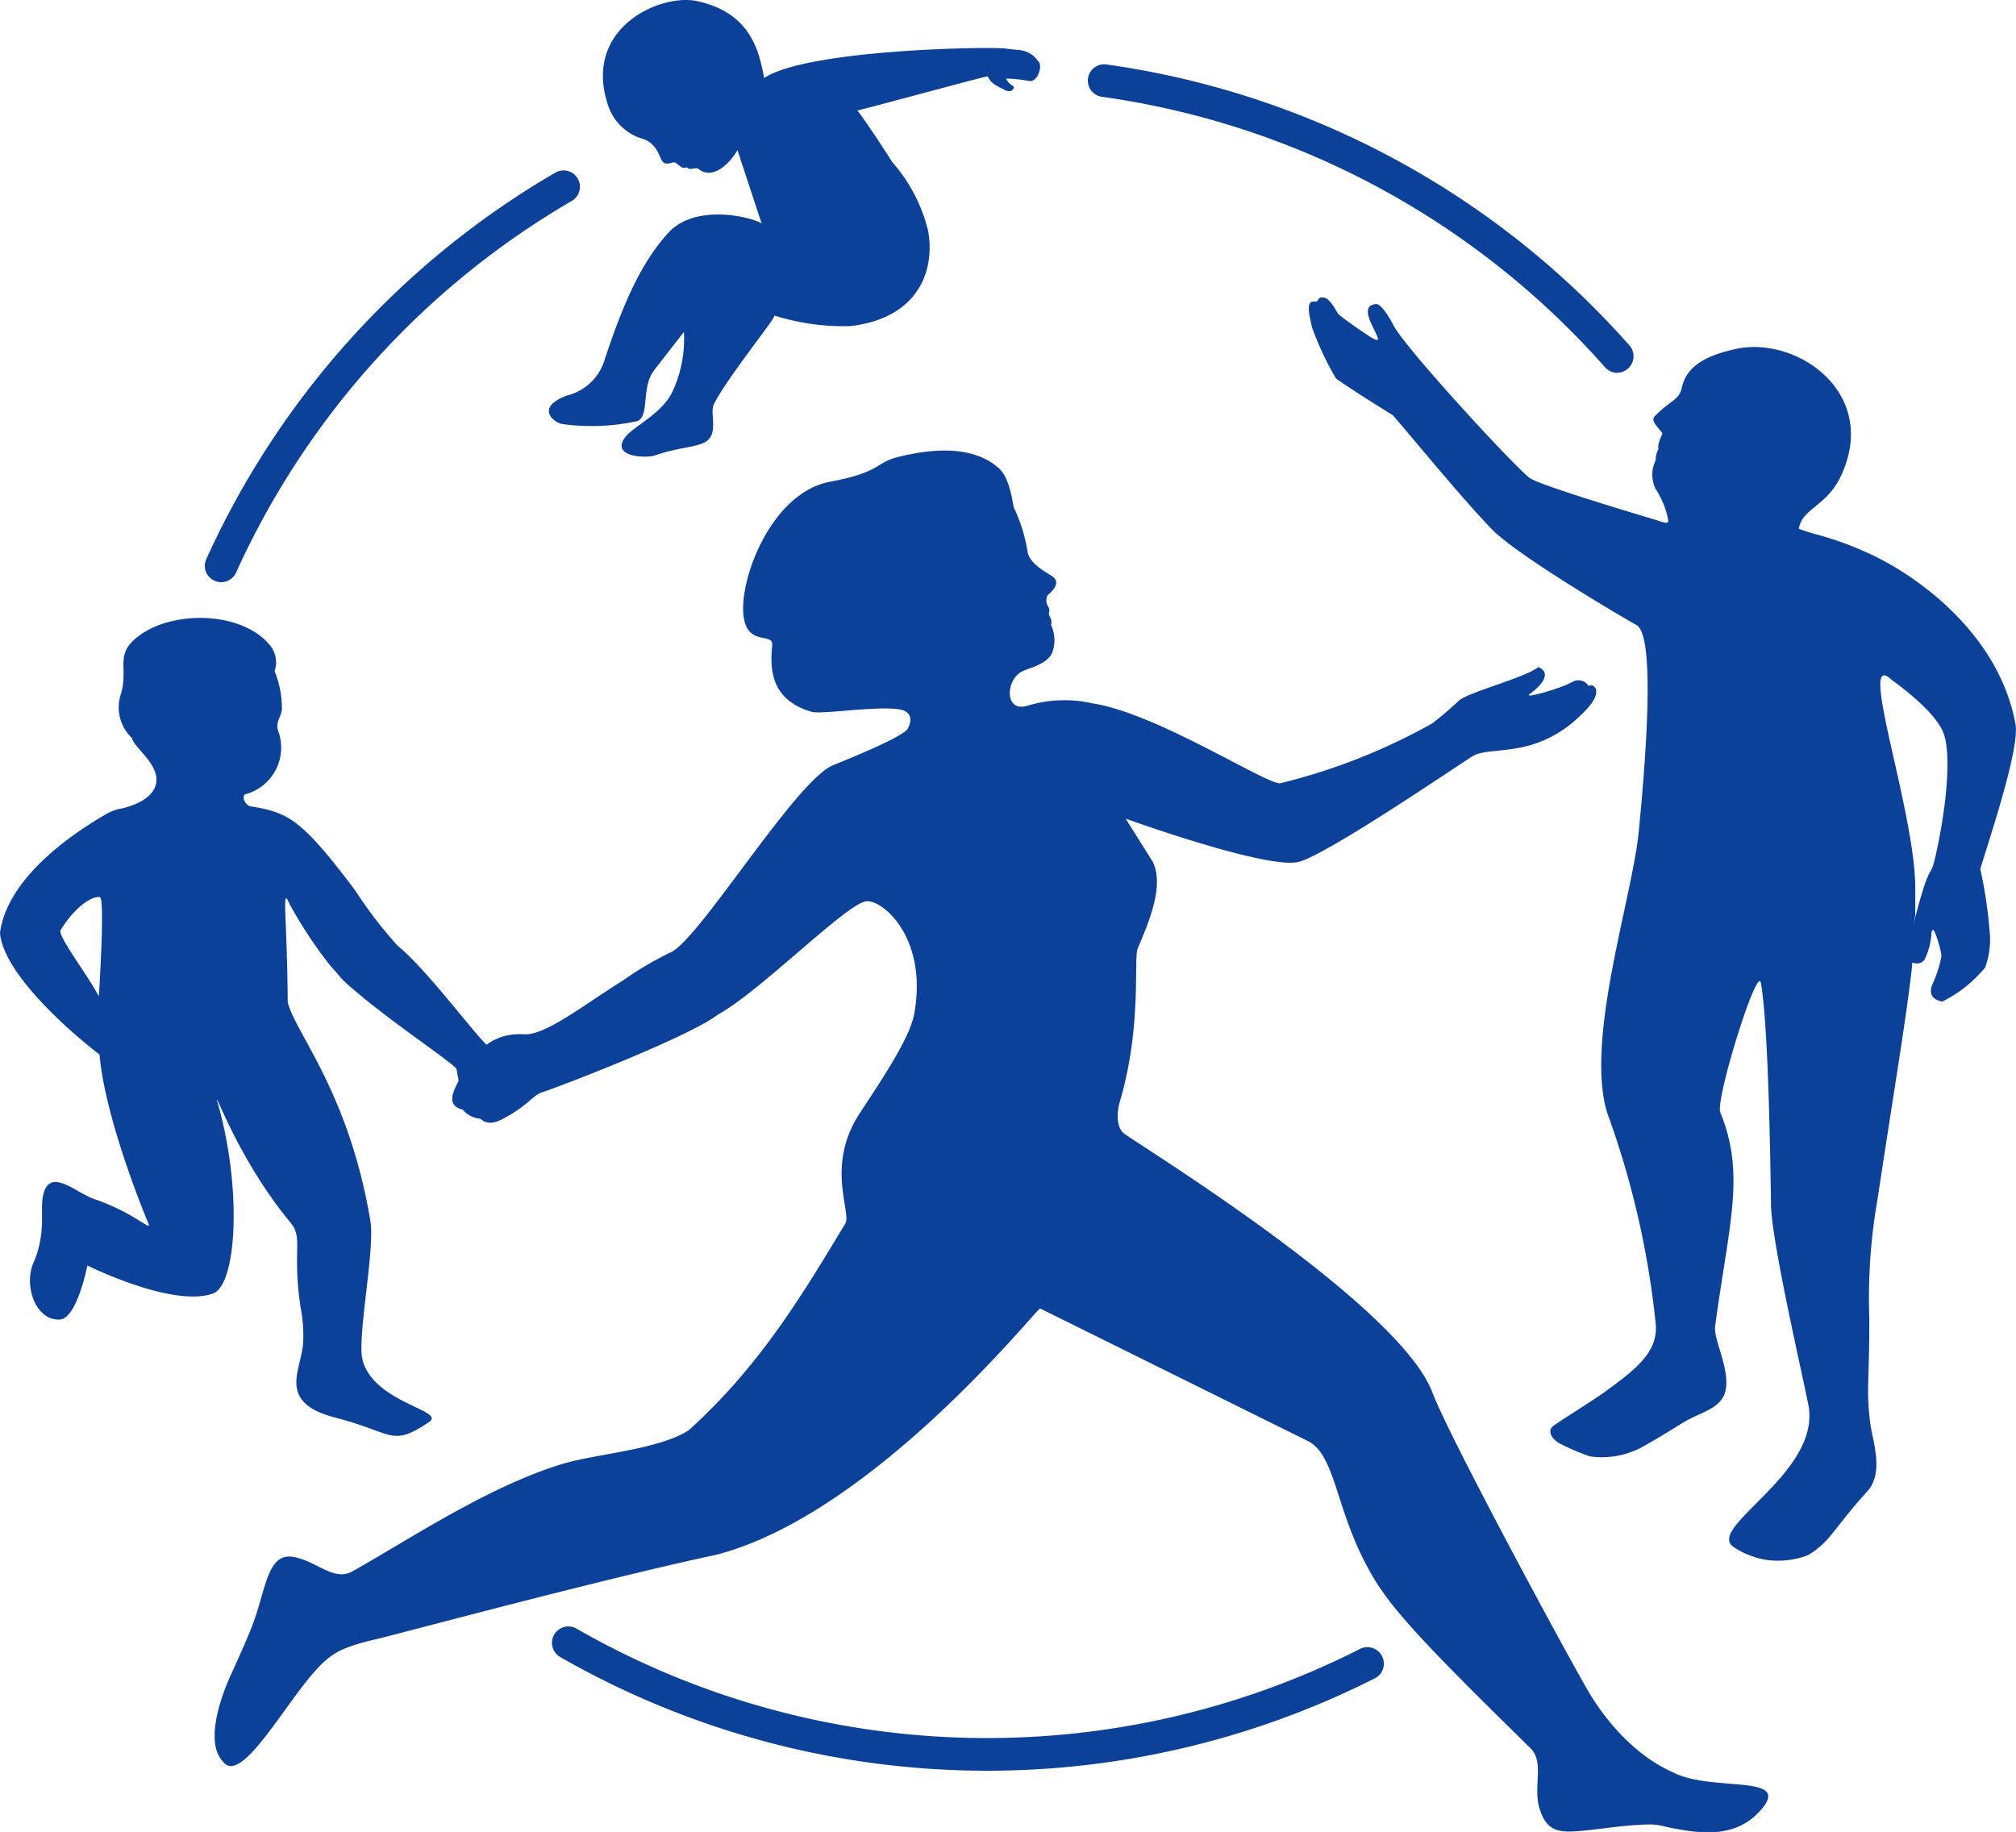
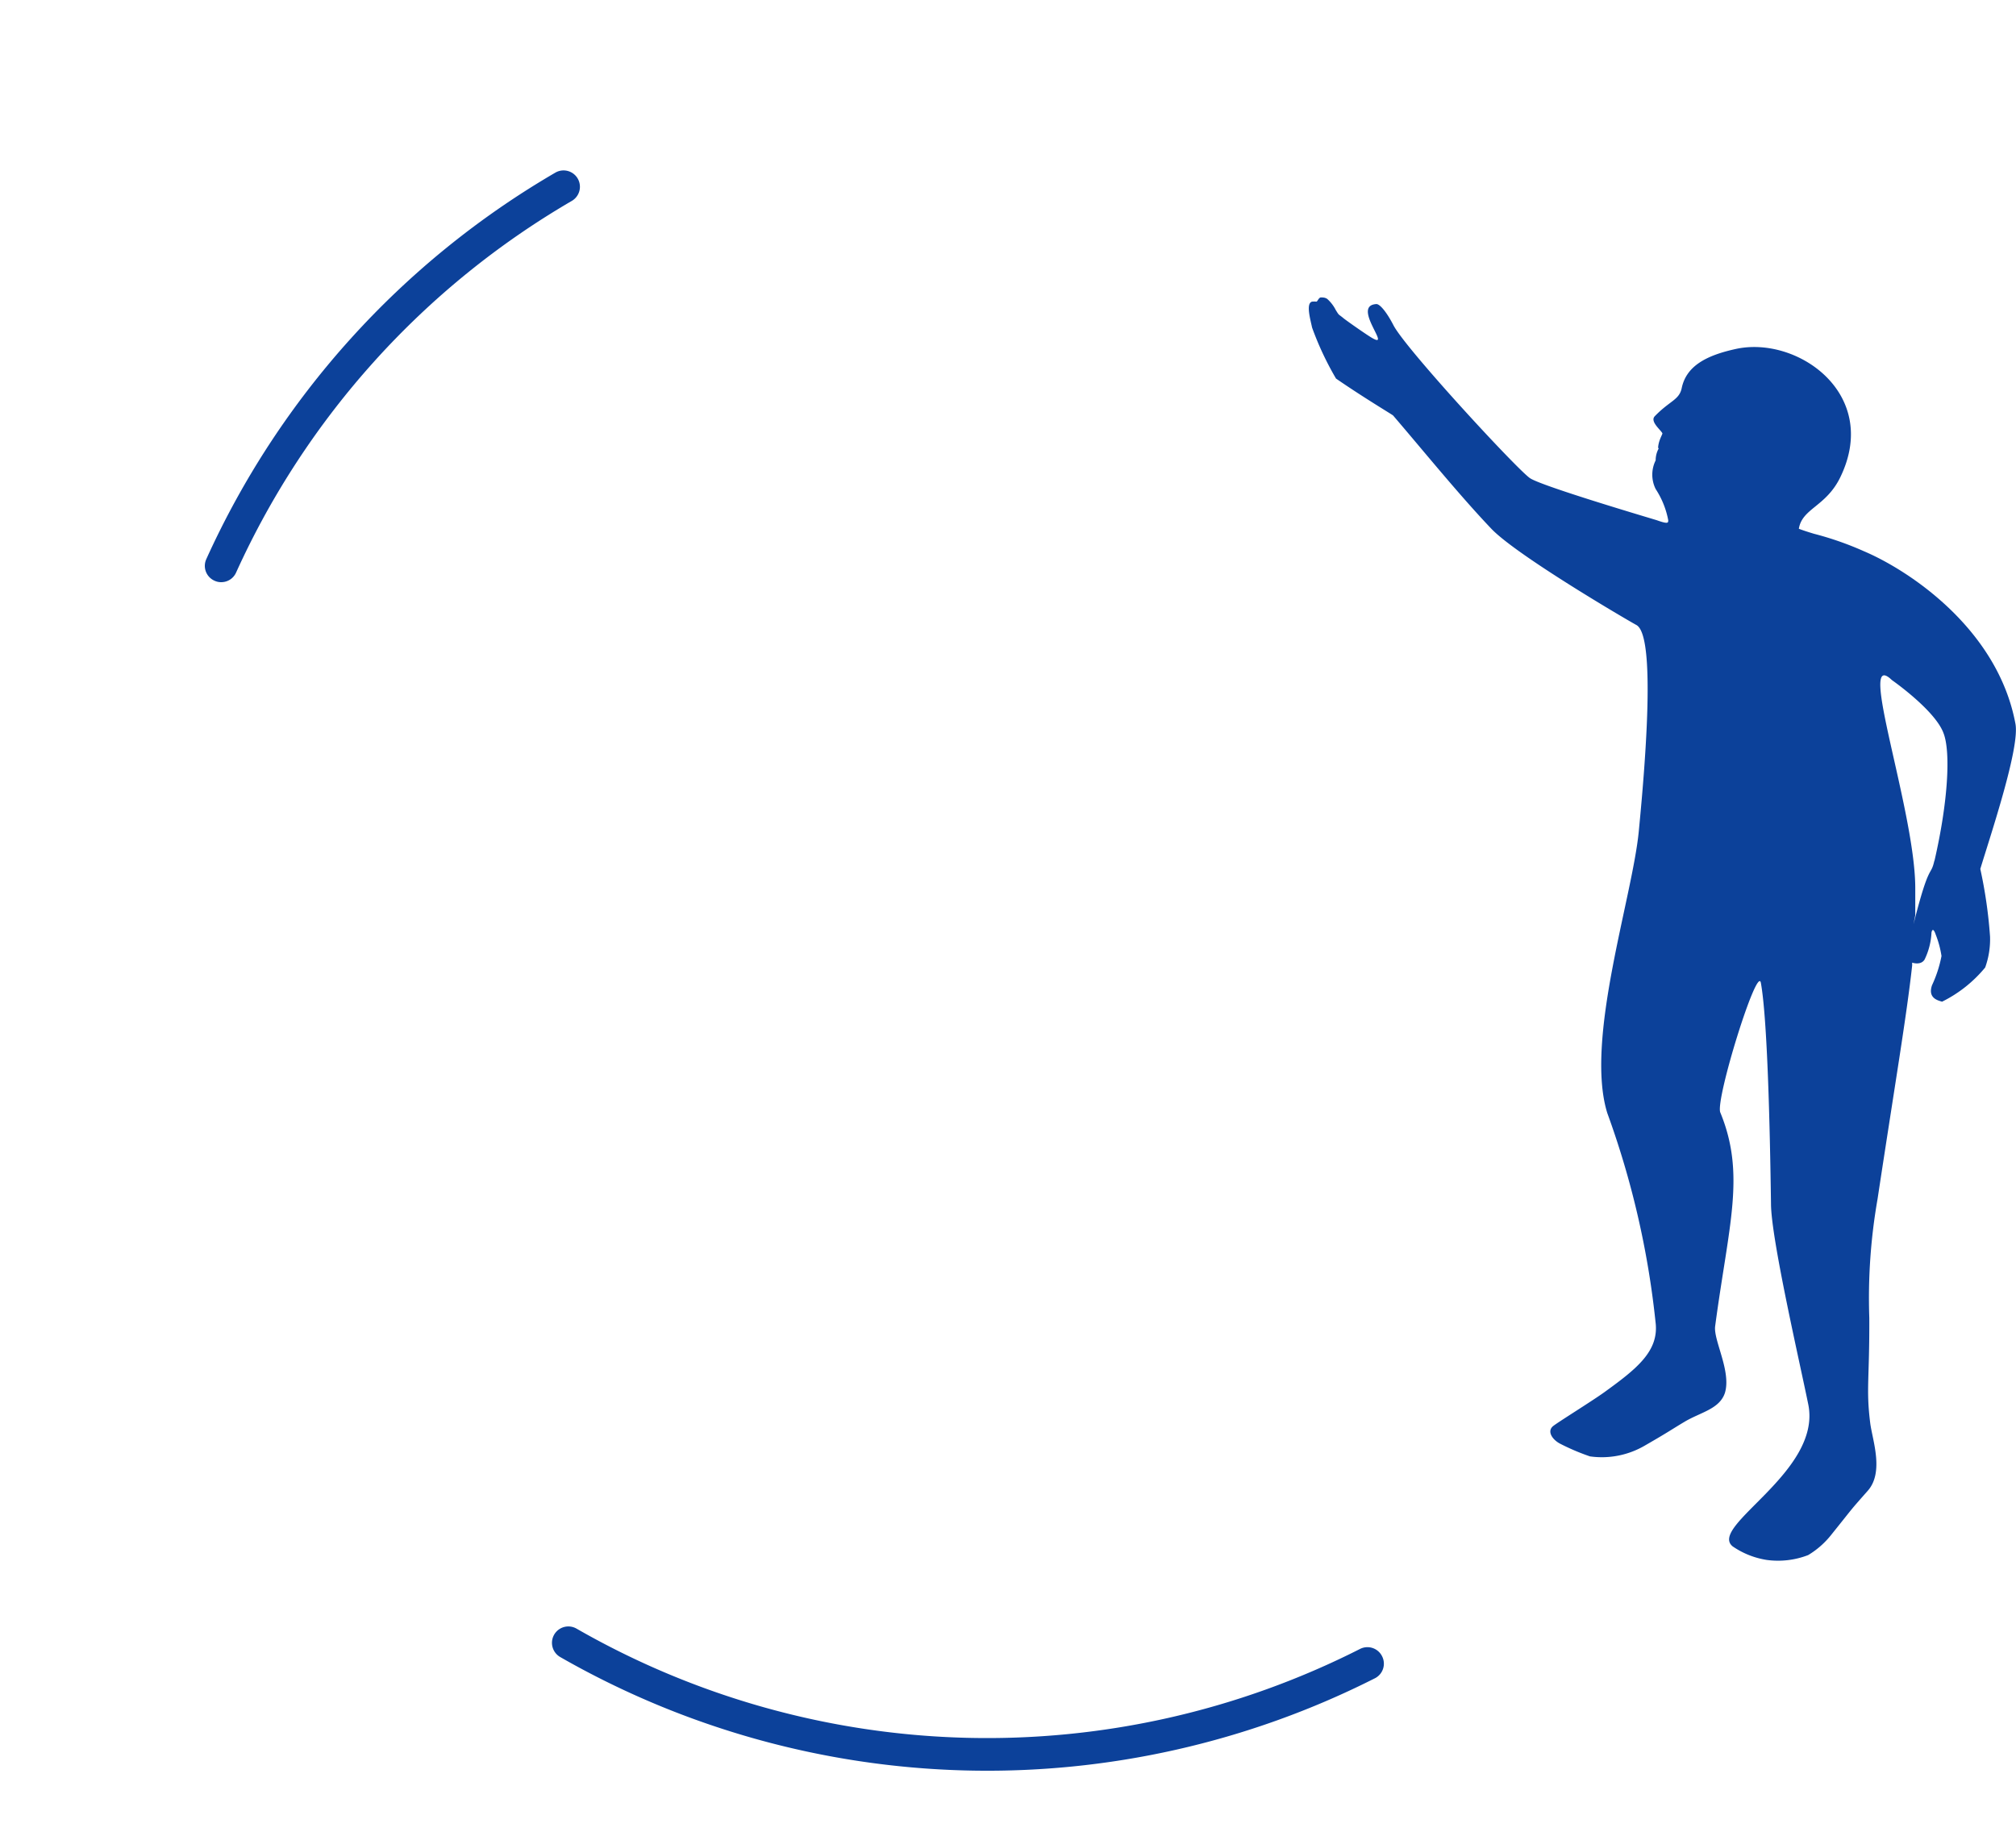
<svg xmlns="http://www.w3.org/2000/svg" viewBox="0 0 149.1 135.5">
  <defs>
    <style>.cls-1,.cls-2{fill:#0c419a;}.cls-2{fill-rule:evenodd;}</style>
  </defs>
  <g id="Calque_2" data-name="Calque 2">
    <g id="Logo">
-       <path class="cls-1" d="M76.76,4.5a1.86,1.86,0,0,0-1.41-.8l-.93-.1c-.65-.17-14.63,0-17.91,2.17l0,0C56.13,3.57,55.37.9,51.54.08,48.84-.5,43,2.08,45,7.88a3.84,3.84,0,0,0,2,2.19c.5.27,1.29.14,1.88,1.67.17.44.5.39.79.3s.27,0,.62.24a.43.43,0,0,0,.5.09.38.38,0,0,0,.32.12c.14,0,.46-.1.54,0,1.11.9,2.4-.51,2.89-1.39l1.79,5.43c-.43-.36-4.83-1.63-6.94.73-1.84,2.05-3.18,4.78-4.73,9.52a3.86,3.86,0,0,1-2.71,2.47c-2.4.87-1,2-.39,2.11a15.88,15.88,0,0,0,5.61-.22c.89-.45.23-2.5,1.22-3.77l2.19-2.82a9.27,9.27,0,0,1-.76,4.23c-.72,1.77-2.91,2.7-3.56,3.53-1.15,1.48,1.48,1.61,2.19,1.37,1.75-.61,3-.57,3.73-1,1-.59.29-2.15.62-2.79.9-1.78,4-5.68,4.35-6.29a1.57,1.57,0,0,0,.13-.26,16.88,16.88,0,0,0,5.63.78c5.11-.61,6.25-4.22,5.73-7.06A12,12,0,0,0,66,12c-1.34-2.1-2.13-3.22-2.58-3.83,1.47-.35,9.6-2.58,9.63-2.52.3.67,1,.82,1.24,1,.53.28.83-.16.62-.3a1.18,1.18,0,0,1-.5-.54A11.73,11.73,0,0,1,76.2,6C76.78,6,77.15,4.8,76.76,4.5Z" />
      <path class="cls-2" d="M149.06,53.54c-1.3-7-7.84-11.34-11.21-12.77a23.53,23.53,0,0,0-3.69-1.29c-.5-.15-.86-.27-1.12-.37h0c.24-1.51,2-1.63,3.06-3.8,3-6.16-3.16-10.5-7.72-9.5-2.15.47-3.65,1.24-4,2.88-.18.9-.87.93-2,2.1-.36.39.44,1,.57,1.26,0,.08-.2.4-.28.78s0,.3,0,.35a1.81,1.81,0,0,0-.22.87,2.38,2.38,0,0,0,0,2.12s0,0,0,0a6.36,6.36,0,0,1,.93,2.31c0,.19,0,.3-.84,0-.21-.07-8.46-2.5-9.38-3.11s-9.2-9.57-10.1-11.31c-.49-.95-1-1.58-1.27-1.57-1.93.12,1.4,3.6-.47,2.41-.48-.3-1.92-1.31-2-1.4-.36-.29-.27-.15-.53-.57a2.77,2.77,0,0,0-.63-.82C98,22,97.84,22,97.69,22s-.25.29-.32.31a1.91,1.91,0,0,0-.33,0c-.48.12-.12,1.34,0,1.92A22.6,22.6,0,0,0,98.81,28c2.09,1.44,4.15,2.66,4.22,2.73,2.25,2.62,4.89,5.88,7.25,8.36,1.88,2,10.46,7,10.75,7.14.56.33,1.45,2.17.17,15.27-.48,4.93-4,15.41-2.33,20.82a64.86,64.86,0,0,1,3.57,15.46c.28,2.15-1.39,3.46-3.78,5.19-.93.67-3.55,2.29-3.82,2.53-.44.4,0,1,.54,1.28a16.47,16.47,0,0,0,2.21.94,6.3,6.3,0,0,0,4.06-.8c1.74-1,1.9-1.14,2.92-1.75,1.18-.71,2.6-.94,3-2.14.49-1.6-.86-3.9-.72-4.94,1-7.5,2.27-11.21.38-15.81-.38-.92,2.73-10.93,3-9.59.48,2.65.67,10.5.75,16.33,0,2.56,2.1,11.62,2.76,14.87,1,5-7.45,9-5.59,10.49a6.11,6.11,0,0,0,2.52,1,6.18,6.18,0,0,0,3.06-.36,6.32,6.32,0,0,0,1.73-1.53c1.8-2.24,1.25-1.61,2.67-3.22,1.23-1.38.35-3.76.19-5-.32-2.55-.05-3.22-.07-7.8a42.44,42.44,0,0,1,.61-8.78c1.33-8.77,2.15-13.55,2.56-17.28l0-.21s.64.23.92-.23a5.09,5.09,0,0,0,.51-2c.11-.49.31.15.31.15a7.28,7.28,0,0,1,.43,1.59,9.15,9.15,0,0,1-.7,2.16c-.35,1,.52,1.14.74,1.22a9.69,9.69,0,0,0,3.19-2.53,6.15,6.15,0,0,0,.36-2.29,34.51,34.51,0,0,0-.72-5C147.25,61.67,149.39,55.3,149.06,53.54Zm-6,10.13c-.28,1.24-.36,0-1.54,4.69l.13-.67c0-.64,0-1.29,0-2,0-5.74-4.39-17.95-1.73-15.39,0,0,3.2,2.23,3.82,3.93C144.27,55.59,144.09,59.25,143.07,63.67Z" />
-       <path class="cls-1" d="M36.09,77.37c-1-.87-4.46-5.6-6.71-7.45a32.22,32.22,0,0,1-3.11-4.06c-4.09-5.44-5-5.76-7.84-6.24-.58-.39-.39-.84-.33-.86A3.57,3.57,0,0,0,20.55,54c-.17-.71.31-1,.3-1.67a7.42,7.42,0,0,0-.54-2.69A2,2,0,0,0,20,47.77c-2-2.52-7-2.65-9.57-.85-2.09,1.43-.86,2.44-1.51,4.48a3.12,3.12,0,0,0,.85,3.2c.1.68,2.15,2,1.75,3.45s-2.81,1.8-2.78,1.8a4,4,0,0,0-.74.28C4.16,62.32.46,65.49,0,69,.21,71.78,4.56,75.84,7.36,78c.41,4.78,3.45,12.12,3.58,12.4.42.88-.86-.65-3.91-1.69-1.49-.51-3.45-2.53-3.87-.15-.18,1,.25,2.72-.69,4.85-.71,1.64.12,4.24,1.92,4.19,1.3,0,2.07-4,2.07-4s6.28,3.13,9.28,2.08c1.76-.61,2.16-7.61.43-13.86-.61-2.19,1.13,3.56,5.33,8.63.93,1.12.11,2,.72,6.18a11,11,0,0,1,.2,2.68c-.11,2-2,4.41,2.37,5.54s4.13,2.21,6.94.33c1.27-.85-3.87-1.37-4.87-4.42a3.77,3.77,0,0,1-.12-.66c-.12-2.4,1-7.94.64-9.87-1.6-9.5-5.6-13.9-6.1-16.12-.05-6.62-.48-8.7.15-7.21a33.48,33.48,0,0,0,2.89,4.39h0c.15.18.33.39.52.59A7.21,7.21,0,0,0,26,73.06c2.77,2.43,7.18,5.32,7.77,6,0,0,.33,2.92,1.53,2.7s6.37-2.5,6.27-3.09C41.38,77.5,36.27,77.52,36.09,77.37ZM7.31,73.69c-.81-1.54-3-4.4-2.84-4.87,1.22-2,2.53-2.58,2.92-2.46S7.31,73.69,7.31,73.69Z" />
-       <path class="cls-1" d="M123.76,131.1c-.23-.12-3.34-1.27-6.09-5.67-1.23-2-10.47-19.09-11.73-22.43-2.5-6.61-22-18.49-22.83-19.18-.58-.48-.5-1.63-.28-2.37,1.64-5.56,1-10.54,1.31-11.29.8-1.89,2-4.65,1.11-6.43l-2-3.18S93.55,64.28,96,63.76c2.06-.45,12.44-7.58,13-7.88,1.44-.74,4.89.34,8.38-3.46,1.31-1.43.36-1.92.12-1.67a.89.89,0,0,0-1.2-.32c-.83.48-3.7,1.3-3.17.91,2.08-1.56.64-2,.64-2-.91.76-5,1.8-5.85,2.46a25.27,25.27,0,0,1-2,1.71A44.58,44.58,0,0,1,94.7,57.93c-.88.2-9.11-5.17-13.87-5.9a9.42,9.42,0,0,0-4.88.18c-1.7.48-1.57-2-.31-2.57.66-.3,1.76-.51,2.17-1.34a2.63,2.63,0,0,0-.08-2.08.71.71,0,0,0-.07-.58c-.12-.29-.1-.14-.06-.42s-.13-.39-.2-.62a.92.92,0,0,1,.07-.56c1-.84.57-1.22.44-1.35-.29-.26-1.79-.91-1.92-1.93a11.72,11.72,0,0,0-1-3.2c-.1-.29-.27-2.15-1.09-2.9-1-.92-3.11-2-7.66-.81-1.46.4-1.19,1.1-4.85,1.78-4.37.82-6.78,7.31-6.39,10,.32,2.19,2.19,1.12,2.11,2.09-.13,1.51-.28,4,2.92,4.93.69.21,4.88-.46,6.47-.18,0,0,1.29.1.65,1.4-.32.64-4.52,2.31-5.56,2.74-2.73,1.14-9.78,12.72-11.93,13.8a25.33,25.33,0,0,0-3.56,2.09c-2.91,1.82-5.73,4.06-7.29,4-2.08-.13-3.77.88-5.16,4-.41.91-.18,1.39.58,1.58a1.84,1.84,0,0,0,1.29.66c.62.57,1.32.21,1.85-.08,1.63-.89,2-1.58,2.64-1.84,1.59-.52,11-4.16,13.09-5.78,3.18-1.74,9.58-8.3,11-8.38,1.28-.07,4.53,2.82,3.51,8.35-.35,1.89-2.71,5.31-4,7.29-2.6,3.94-.59,7.38-1.1,8.22-2.69,4.39-6,10.26-11.58,15.27-2.17,1.41-6.75,1.74-9.17,2.44-5.56,1.64-11.48,5.63-15.71,8-1.4.79-2.74-.89-4.5-1.09s-1.91,2.45-2.81,4.87c-.28.74-.4,1.08-1.75,4.06-.52,1.16-1.91,4.73-.51,6.21,1.28,1.78,4.32-3.8,6.67-6.51,1.25-1.44,2-1.91,4.71-2.54,1.72-.4,15.35-4.09,24.35-6.07l.72-.15c11.69-3,23.8-18.31,24-18.23l19.85,9.83c2,1.08,2,5,4.39,9.36,1.42,2.66,3.51,5,12,13.31,1.09,1.06.19,2.84.69,4.48s1.36,1.81,2.95,1.67,2.81-.36,4.29-.45c1.89-.12,1.38.08,3.59.41,1.07.16,3.52.51,5.25-1.21C133.06,131.06,126.68,132.62,123.76,131.1Z" />
      <path class="cls-1" d="M102.21,122.49a1.21,1.21,0,0,0-1.62-.53v0a61,61,0,0,1-57.95-1.5,1.21,1.21,0,0,0-1.21,2.1,63.52,63.52,0,0,0,60.28,1.56A1.21,1.21,0,0,0,102.21,122.49Z" />
      <path class="cls-1" d="M16.36,43.06a1.13,1.13,0,0,1-.5-.11,1.2,1.2,0,0,1-.6-1.6A63.27,63.27,0,0,1,41.07,12.77a1.21,1.21,0,1,1,1.22,2.09A60.87,60.87,0,0,0,17.46,42.35,1.2,1.2,0,0,1,16.36,43.06Z" />
-       <path class="cls-1" d="M119.62,27.58a1.23,1.23,0,0,1-.91-.41,60.94,60.94,0,0,0-37.13-20,1.21,1.21,0,1,1,.34-2.39,63.38,63.38,0,0,1,38.61,20.79,1.22,1.22,0,0,1-.91,2Z" />
    </g>
  </g>
</svg>